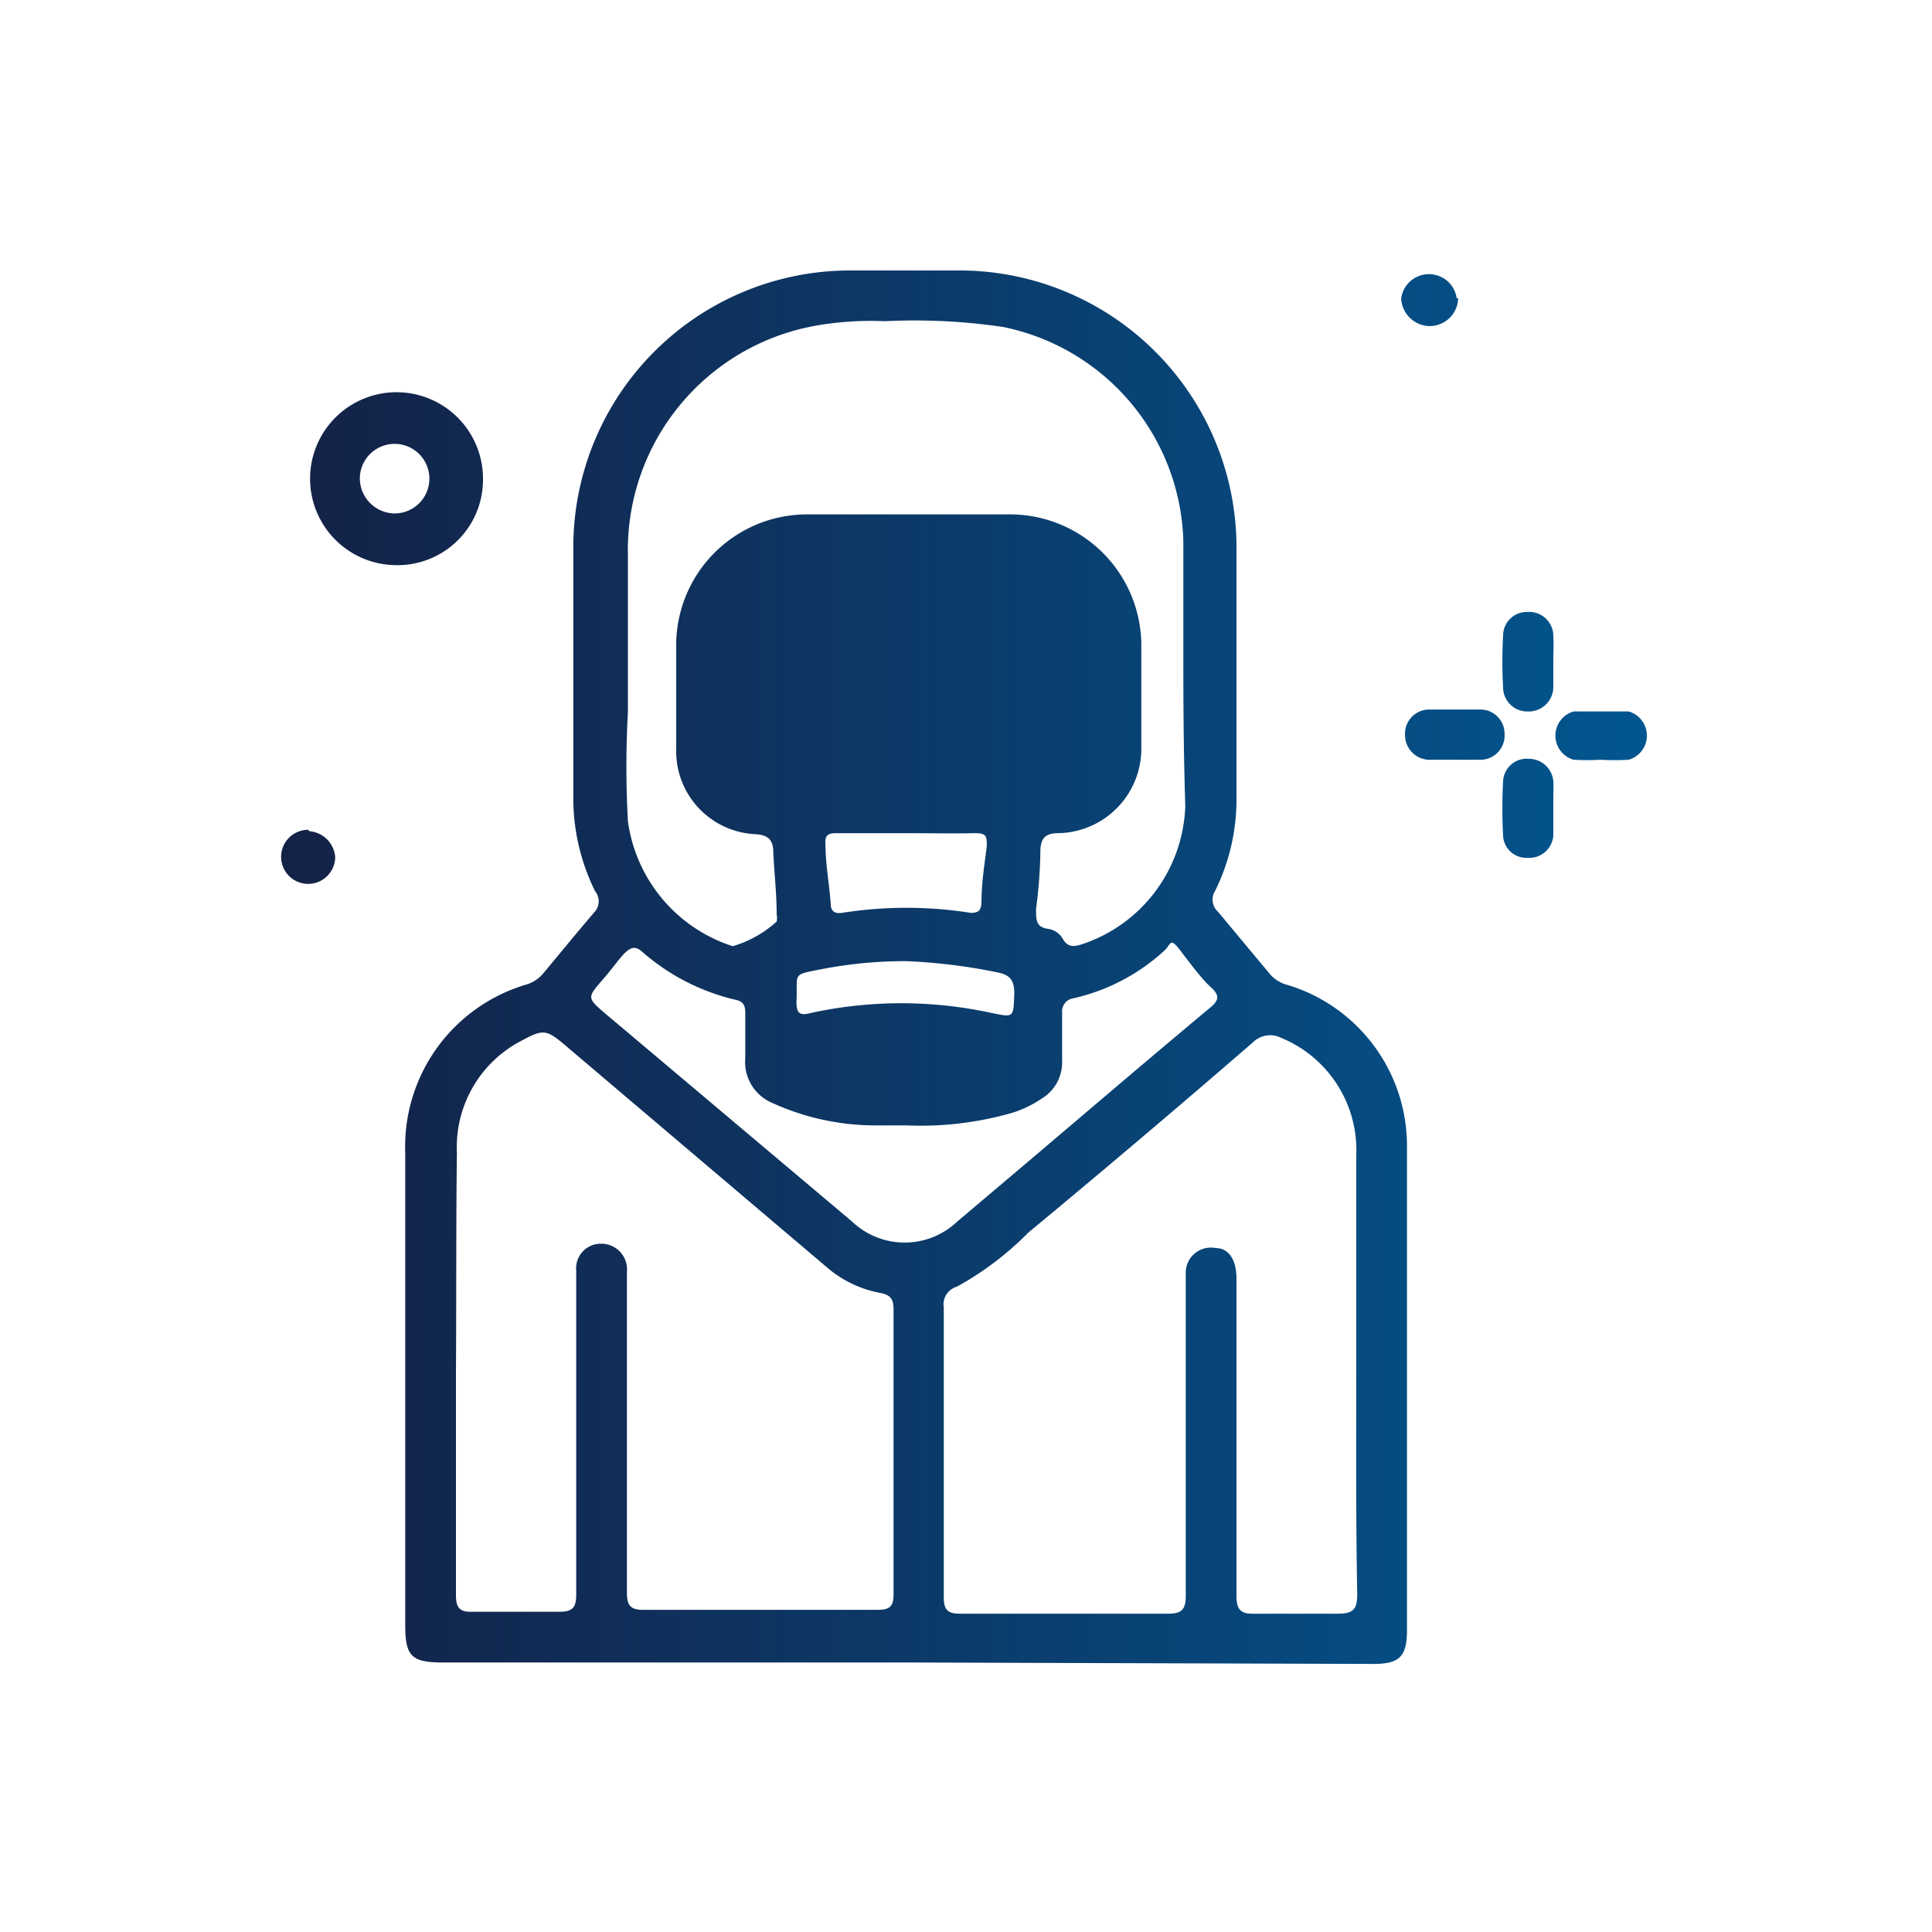
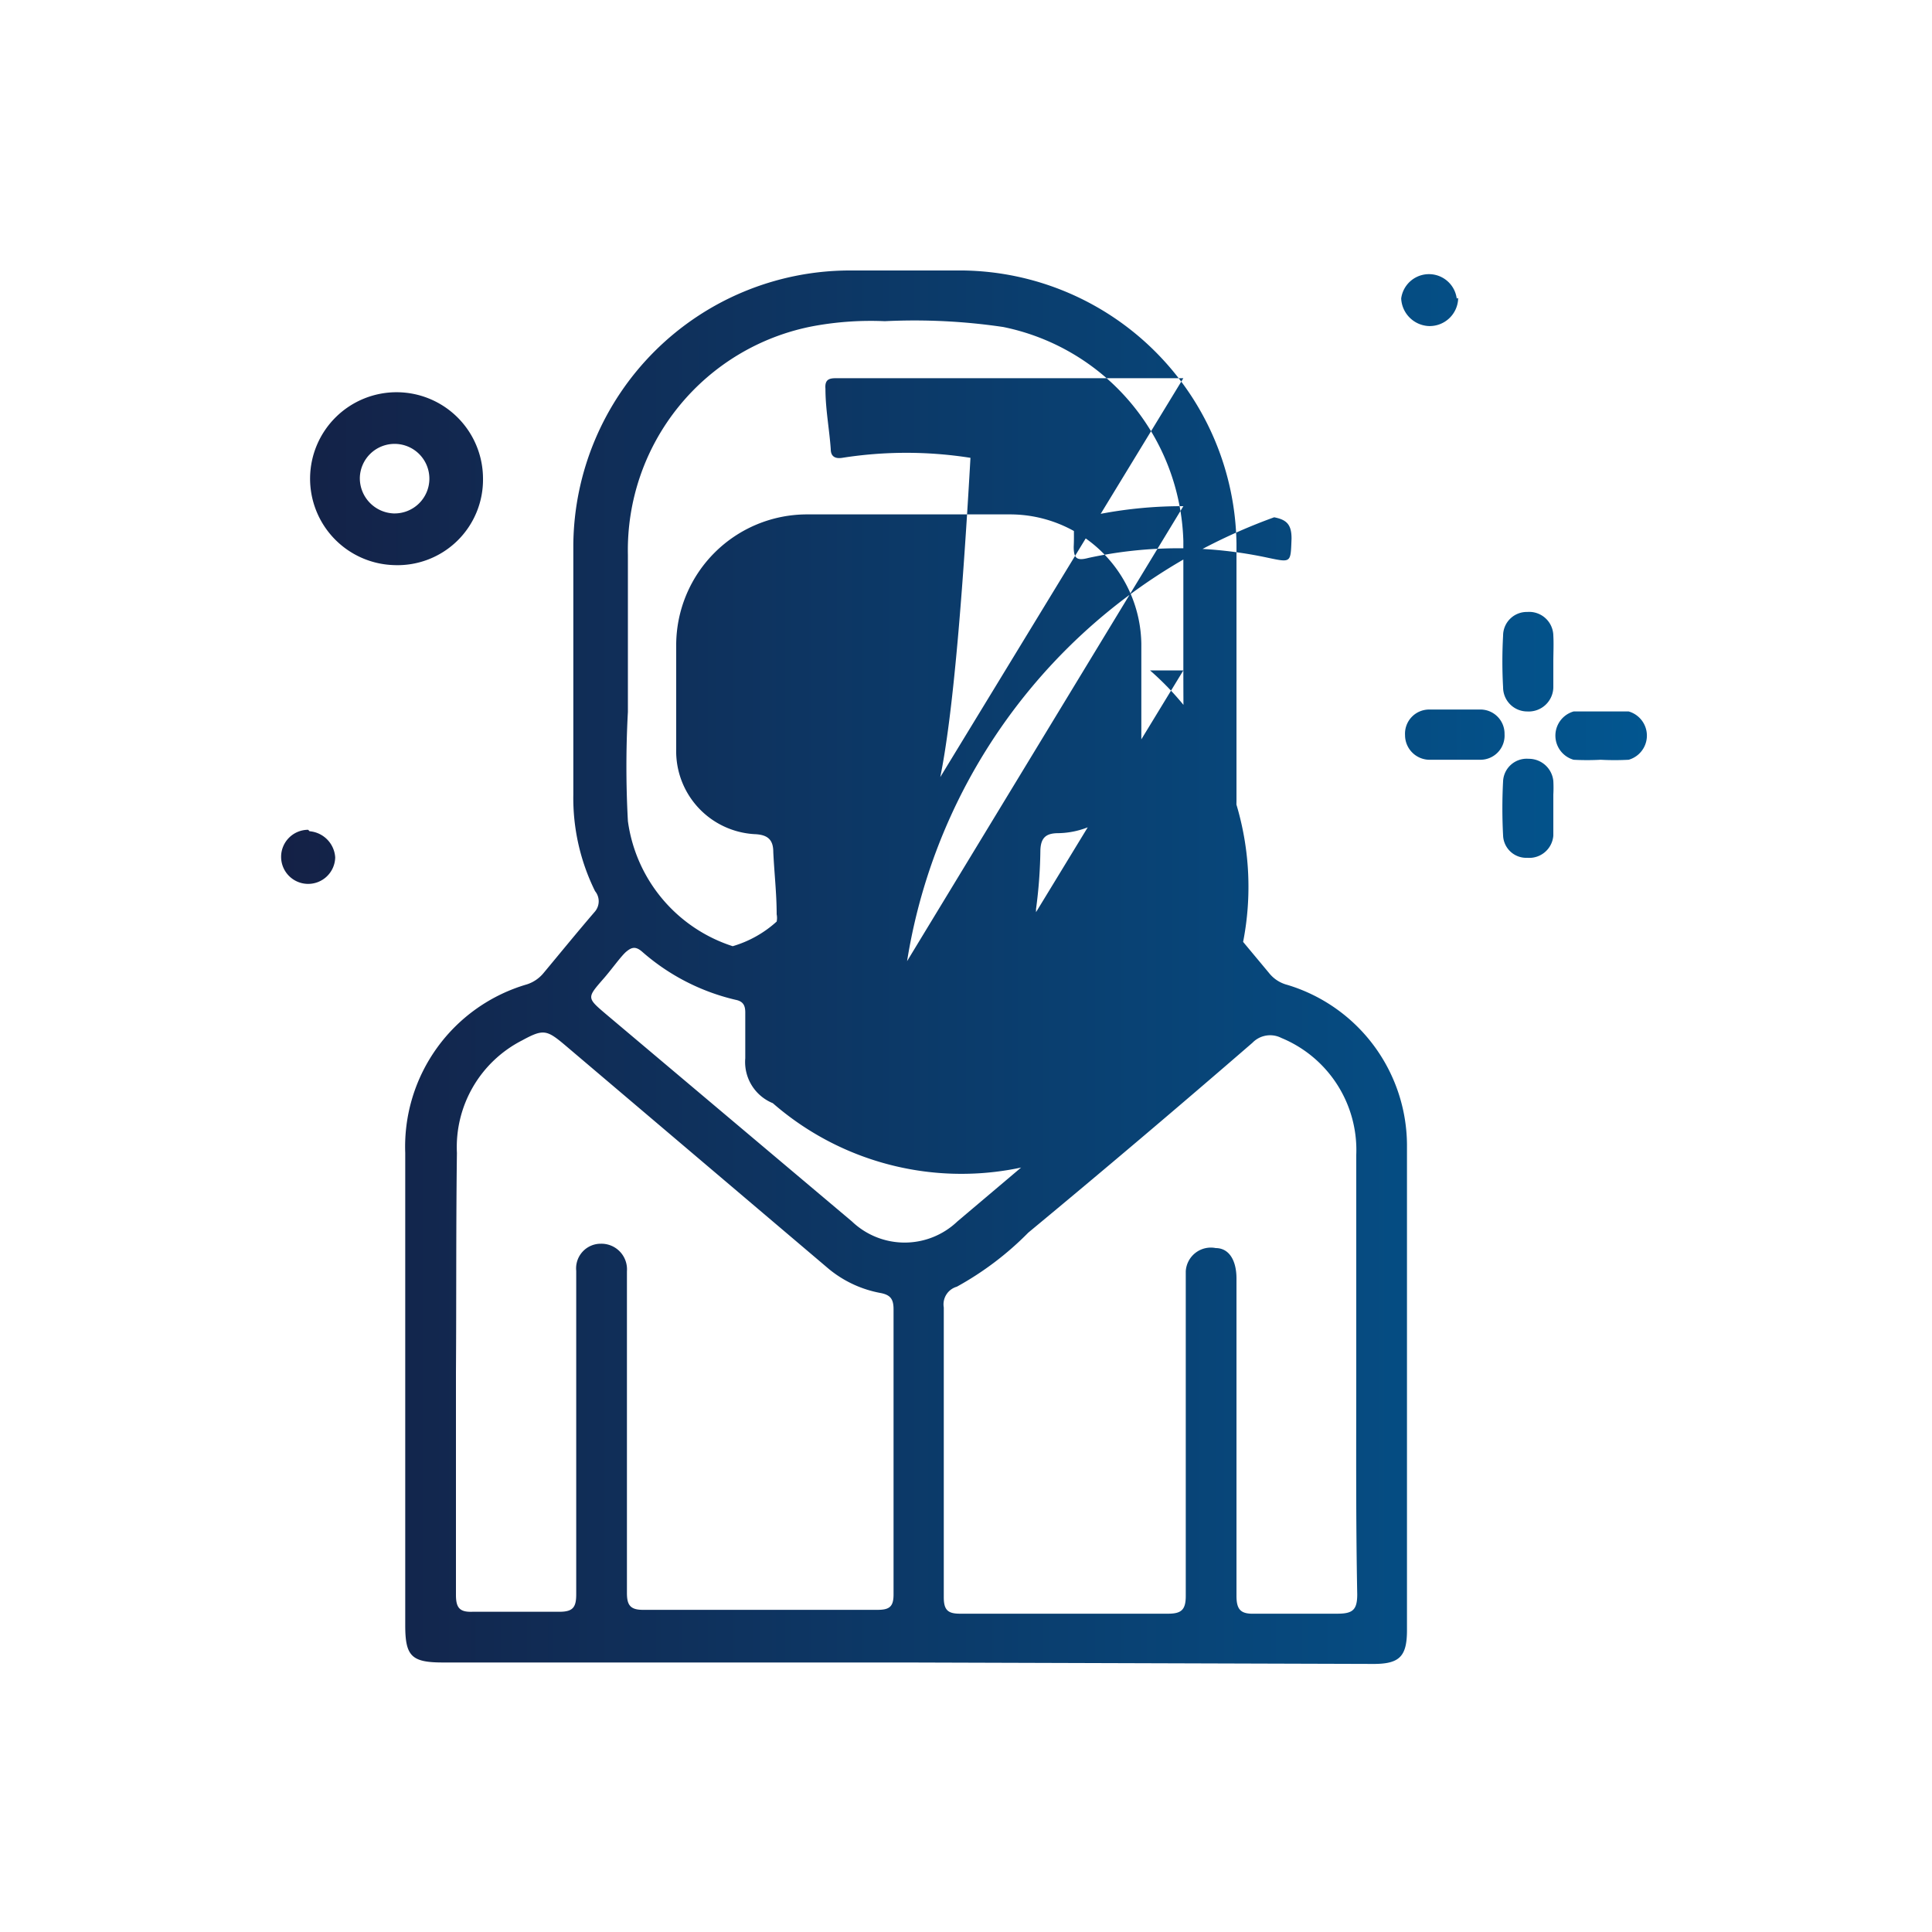
<svg xmlns="http://www.w3.org/2000/svg" id="Layer_1" data-name="Layer 1" viewBox="0 0 40 40">
  <defs>
    <style>.cls-1{fill:url(#linear-gradient);}</style>
    <linearGradient id="linear-gradient" x1="5.82" y1="20" x2="34.18" y2="20" gradientUnits="userSpaceOnUse">
      <stop offset="0" stop-color="#142146" />
      <stop offset="1" stop-color="#025690" />
    </linearGradient>
  </defs>
-   <path class="cls-1" d="M18.76,34.42H9.17c-.65,0-.78-.13-.78-.77V23.87a3.5,3.5,0,0,1,2.52-3.49.74.74,0,0,0,.34-.23c.35-.42.7-.85,1.07-1.28a.33.33,0,0,0,0-.42,4.35,4.35,0,0,1-.45-2c0-1.72,0-3.45,0-5.17A5.73,5.73,0,0,1,17.57,5.6h2.37a5.74,5.74,0,0,1,5.66,5.65c0,1.76,0,3.51,0,5.27a4.26,4.26,0,0,1-.44,1.92.34.34,0,0,0,.06.44l1.05,1.26a.71.71,0,0,0,.38.25,3.48,3.48,0,0,1,2.48,3.36c0,3.32,0,6.65,0,10,0,.54-.15.7-.69.7Zm-9.32-6c0,1.53,0,3.07,0,4.6,0,.26.07.36.34.35q.9,0,1.8,0c.28,0,.35-.09.35-.36,0-1.65,0-3.31,0-5,0-.56,0-1.13,0-1.7a.51.51,0,0,1,.51-.56.53.53,0,0,1,.54.57v.35q0,3.15,0,6.31c0,.24.06.35.33.35h4.86c.25,0,.33-.07.33-.32,0-2,0-3.94,0-5.9,0-.21-.06-.3-.27-.34a2.35,2.35,0,0,1-1.12-.54l-5.41-4.59c-.38-.32-.45-.34-.89-.1a2.48,2.48,0,0,0-1.35,2.33C9.44,25.41,9.45,26.92,9.44,28.42Zm18.64,0V23.91a2.51,2.51,0,0,0-1.55-2.42.51.51,0,0,0-.6.1q-2.31,2-4.64,3.93a6.41,6.41,0,0,1-1.48,1.12.38.38,0,0,0-.27.43c0,2,0,4,0,6,0,.27.09.34.34.34h4.3c.28,0,.37-.08.37-.37,0-2.08,0-4.17,0-6.25,0-.16,0-.32,0-.47a.52.52,0,0,1,.62-.48c.28,0,.43.26.43.63,0,2.19,0,4.38,0,6.57,0,.29.09.38.38.37.57,0,1.14,0,1.7,0,.32,0,.42-.07.42-.4C28.07,31.45,28.08,29.94,28.08,28.43ZM24.5,13.88h0c0-.9,0-1.79,0-2.68a4.66,4.66,0,0,0-3.73-4.43,12.54,12.54,0,0,0-2.45-.12,6.57,6.57,0,0,0-1.47.1A4.72,4.72,0,0,0,13,11.49c0,1.08,0,2.16,0,3.25A20.75,20.75,0,0,0,13,17a3.17,3.17,0,0,0,2.17,2.59,2.33,2.33,0,0,0,.91-.51.38.38,0,0,0,0-.15c0-.43-.05-.86-.07-1.29,0-.26-.12-.36-.39-.37A1.72,1.72,0,0,1,14,15.51c0-.72,0-1.45,0-2.17a2.71,2.71,0,0,1,2.7-2.69h4.22a2.72,2.72,0,0,1,2.71,2.68c0,.72,0,1.43,0,2.15a1.75,1.75,0,0,1-1.72,1.77c-.26,0-.36.1-.37.35a9.87,9.87,0,0,1-.09,1.22c0,.23,0,.37.24.41a.42.42,0,0,1,.31.2c.11.2.25.17.43.11a3.12,3.12,0,0,0,2.11-2.86C24.51,15.75,24.5,14.81,24.5,13.88ZM18.76,23.3c-.23,0-.46,0-.69,0A5.15,5.15,0,0,1,16,22.84a.92.92,0,0,1-.57-.93c0-.32,0-.63,0-.95,0-.15-.05-.23-.2-.26a4.47,4.47,0,0,1-1.94-1c-.13-.11-.21-.09-.32,0s-.32.39-.49.58c-.33.38-.33.38.07.72l5.09,4.29a1.58,1.58,0,0,0,2.18,0l1.49-1.26c1.25-1.06,2.5-2.13,3.76-3.18.16-.14.19-.24,0-.41s-.44-.51-.64-.77-.18-.14-.31,0a4.14,4.14,0,0,1-1.9,1,.27.27,0,0,0-.23.29c0,.34,0,.67,0,1a.88.88,0,0,1-.43.79,2.29,2.29,0,0,1-.75.33A6.87,6.87,0,0,1,18.76,23.3Zm0-6.05H17.34c-.14,0-.27,0-.25.22,0,.42.08.83.11,1.25,0,.15.09.2.23.18a8.54,8.54,0,0,1,2.67,0c.17,0,.21-.06.22-.21,0-.39.06-.78.11-1.16,0-.22,0-.28-.25-.28C19.71,17.26,19.23,17.25,18.76,17.25Zm0,2.65a9,9,0,0,0-1.72.16c-.67.13-.52.07-.55.68,0,.26.08.29.31.23a8.8,8.8,0,0,1,3.72,0c.48.1.46.1.48-.4,0-.29-.1-.39-.36-.44A11.74,11.74,0,0,0,18.78,19.9ZM8.16,11.7A1.79,1.79,0,1,1,10,9.9,1.77,1.77,0,0,1,8.16,11.7Zm0-1.07a.72.72,0,1,0-.71-.74A.73.73,0,0,0,8.15,10.63Zm24,2.53a.5.5,0,0,0-.54-.49.49.49,0,0,0-.5.49,9.55,9.55,0,0,0,0,1.07.5.5,0,0,0,.5.5.51.51,0,0,0,.54-.5c0-.18,0-.35,0-.53S32.17,13.34,32.16,13.16Zm-1.51,2.57a.5.5,0,0,0,.5-.53.5.5,0,0,0-.49-.51H29.59a.5.5,0,0,0-.5.53.51.51,0,0,0,.49.51c.18,0,.36,0,.54,0Zm3.07,0a.52.52,0,0,0,0-1H32.58a.52.52,0,0,0,0,1,5.23,5.23,0,0,0,.56,0A5.42,5.42,0,0,0,33.72,15.73Zm-1.56,1v-.28a2.62,2.62,0,0,0,0-.28.51.51,0,0,0-.51-.46.49.49,0,0,0-.53.46,10.65,10.65,0,0,0,0,1.13.48.48,0,0,0,.5.46.5.5,0,0,0,.54-.46c0-.19,0-.38,0-.57Zm-2-10.55a.58.58,0,0,0-1.15,0,.6.6,0,0,0,.56.57A.59.59,0,0,0,30.19,6.17Zm-23.78,11a.56.56,0,1,0,.56.57A.58.58,0,0,0,6.41,17.21Z" />
+   <path class="cls-1" d="M18.76,34.42H9.17c-.65,0-.78-.13-.78-.77V23.87a3.5,3.5,0,0,1,2.52-3.49.74.74,0,0,0,.34-.23c.35-.42.7-.85,1.07-1.28a.33.33,0,0,0,0-.42,4.35,4.35,0,0,1-.45-2c0-1.72,0-3.45,0-5.17A5.73,5.73,0,0,1,17.57,5.6h2.37a5.74,5.74,0,0,1,5.66,5.65c0,1.76,0,3.51,0,5.27a4.26,4.26,0,0,1-.44,1.92.34.34,0,0,0,.06.44l1.05,1.26a.71.71,0,0,0,.38.25,3.48,3.48,0,0,1,2.48,3.36c0,3.32,0,6.65,0,10,0,.54-.15.7-.69.7Zm-9.32-6c0,1.53,0,3.07,0,4.6,0,.26.07.36.34.35q.9,0,1.8,0c.28,0,.35-.09.35-.36,0-1.65,0-3.31,0-5,0-.56,0-1.13,0-1.7a.51.51,0,0,1,.51-.56.53.53,0,0,1,.54.57v.35q0,3.15,0,6.31c0,.24.06.35.33.35h4.86c.25,0,.33-.07.33-.32,0-2,0-3.94,0-5.9,0-.21-.06-.3-.27-.34a2.35,2.35,0,0,1-1.12-.54l-5.41-4.59c-.38-.32-.45-.34-.89-.1a2.48,2.48,0,0,0-1.35,2.33C9.44,25.41,9.45,26.92,9.44,28.42Zm18.64,0V23.91a2.51,2.51,0,0,0-1.55-2.42.51.51,0,0,0-.6.1q-2.31,2-4.64,3.93a6.41,6.41,0,0,1-1.48,1.12.38.38,0,0,0-.27.43c0,2,0,4,0,6,0,.27.09.34.34.34h4.3c.28,0,.37-.08.37-.37,0-2.08,0-4.17,0-6.25,0-.16,0-.32,0-.47a.52.52,0,0,1,.62-.48c.28,0,.43.26.43.63,0,2.19,0,4.38,0,6.57,0,.29.09.38.38.37.57,0,1.14,0,1.7,0,.32,0,.42-.07.42-.4C28.07,31.45,28.08,29.94,28.08,28.43ZM24.5,13.88h0c0-.9,0-1.79,0-2.68a4.66,4.66,0,0,0-3.73-4.43,12.54,12.54,0,0,0-2.45-.12,6.57,6.57,0,0,0-1.47.1A4.72,4.72,0,0,0,13,11.49c0,1.08,0,2.16,0,3.25A20.75,20.75,0,0,0,13,17a3.17,3.17,0,0,0,2.17,2.59,2.33,2.33,0,0,0,.91-.51.38.38,0,0,0,0-.15c0-.43-.05-.86-.07-1.29,0-.26-.12-.36-.39-.37A1.72,1.72,0,0,1,14,15.51c0-.72,0-1.45,0-2.17a2.71,2.71,0,0,1,2.7-2.69h4.22a2.72,2.72,0,0,1,2.71,2.68c0,.72,0,1.43,0,2.15a1.75,1.75,0,0,1-1.72,1.77c-.26,0-.36.1-.37.35a9.87,9.87,0,0,1-.09,1.22c0,.23,0,.37.24.41a.42.42,0,0,1,.31.2c.11.2.25.17.43.11a3.12,3.12,0,0,0,2.11-2.86C24.51,15.75,24.5,14.81,24.5,13.88Zc-.23,0-.46,0-.69,0A5.15,5.15,0,0,1,16,22.84a.92.92,0,0,1-.57-.93c0-.32,0-.63,0-.95,0-.15-.05-.23-.2-.26a4.47,4.47,0,0,1-1.94-1c-.13-.11-.21-.09-.32,0s-.32.39-.49.58c-.33.38-.33.38.07.72l5.09,4.29a1.58,1.58,0,0,0,2.18,0l1.49-1.26c1.25-1.06,2.5-2.13,3.76-3.18.16-.14.19-.24,0-.41s-.44-.51-.64-.77-.18-.14-.31,0a4.14,4.14,0,0,1-1.9,1,.27.27,0,0,0-.23.29c0,.34,0,.67,0,1a.88.88,0,0,1-.43.79,2.29,2.29,0,0,1-.75.33A6.87,6.87,0,0,1,18.76,23.3Zm0-6.05H17.34c-.14,0-.27,0-.25.22,0,.42.08.83.11,1.25,0,.15.09.2.23.18a8.54,8.54,0,0,1,2.67,0c.17,0,.21-.06.22-.21,0-.39.06-.78.11-1.16,0-.22,0-.28-.25-.28C19.71,17.26,19.23,17.25,18.76,17.25Zm0,2.65a9,9,0,0,0-1.72.16c-.67.13-.52.07-.55.68,0,.26.08.29.31.23a8.8,8.8,0,0,1,3.72,0c.48.1.46.1.48-.4,0-.29-.1-.39-.36-.44A11.74,11.74,0,0,0,18.78,19.9ZM8.16,11.7A1.79,1.79,0,1,1,10,9.9,1.77,1.77,0,0,1,8.16,11.7Zm0-1.07a.72.72,0,1,0-.71-.74A.73.73,0,0,0,8.15,10.63Zm24,2.53a.5.5,0,0,0-.54-.49.49.49,0,0,0-.5.49,9.55,9.55,0,0,0,0,1.07.5.5,0,0,0,.5.5.51.51,0,0,0,.54-.5c0-.18,0-.35,0-.53S32.17,13.34,32.16,13.16Zm-1.51,2.57a.5.5,0,0,0,.5-.53.5.5,0,0,0-.49-.51H29.59a.5.5,0,0,0-.5.53.51.51,0,0,0,.49.51c.18,0,.36,0,.54,0Zm3.07,0a.52.52,0,0,0,0-1H32.58a.52.52,0,0,0,0,1,5.23,5.23,0,0,0,.56,0A5.42,5.42,0,0,0,33.72,15.73Zm-1.56,1v-.28a2.62,2.62,0,0,0,0-.28.51.51,0,0,0-.51-.46.49.49,0,0,0-.53.46,10.65,10.65,0,0,0,0,1.13.48.48,0,0,0,.5.46.5.5,0,0,0,.54-.46c0-.19,0-.38,0-.57Zm-2-10.55a.58.58,0,0,0-1.15,0,.6.6,0,0,0,.56.57A.59.59,0,0,0,30.19,6.17Zm-23.78,11a.56.56,0,1,0,.56.57A.58.58,0,0,0,6.41,17.21Z" />
</svg>